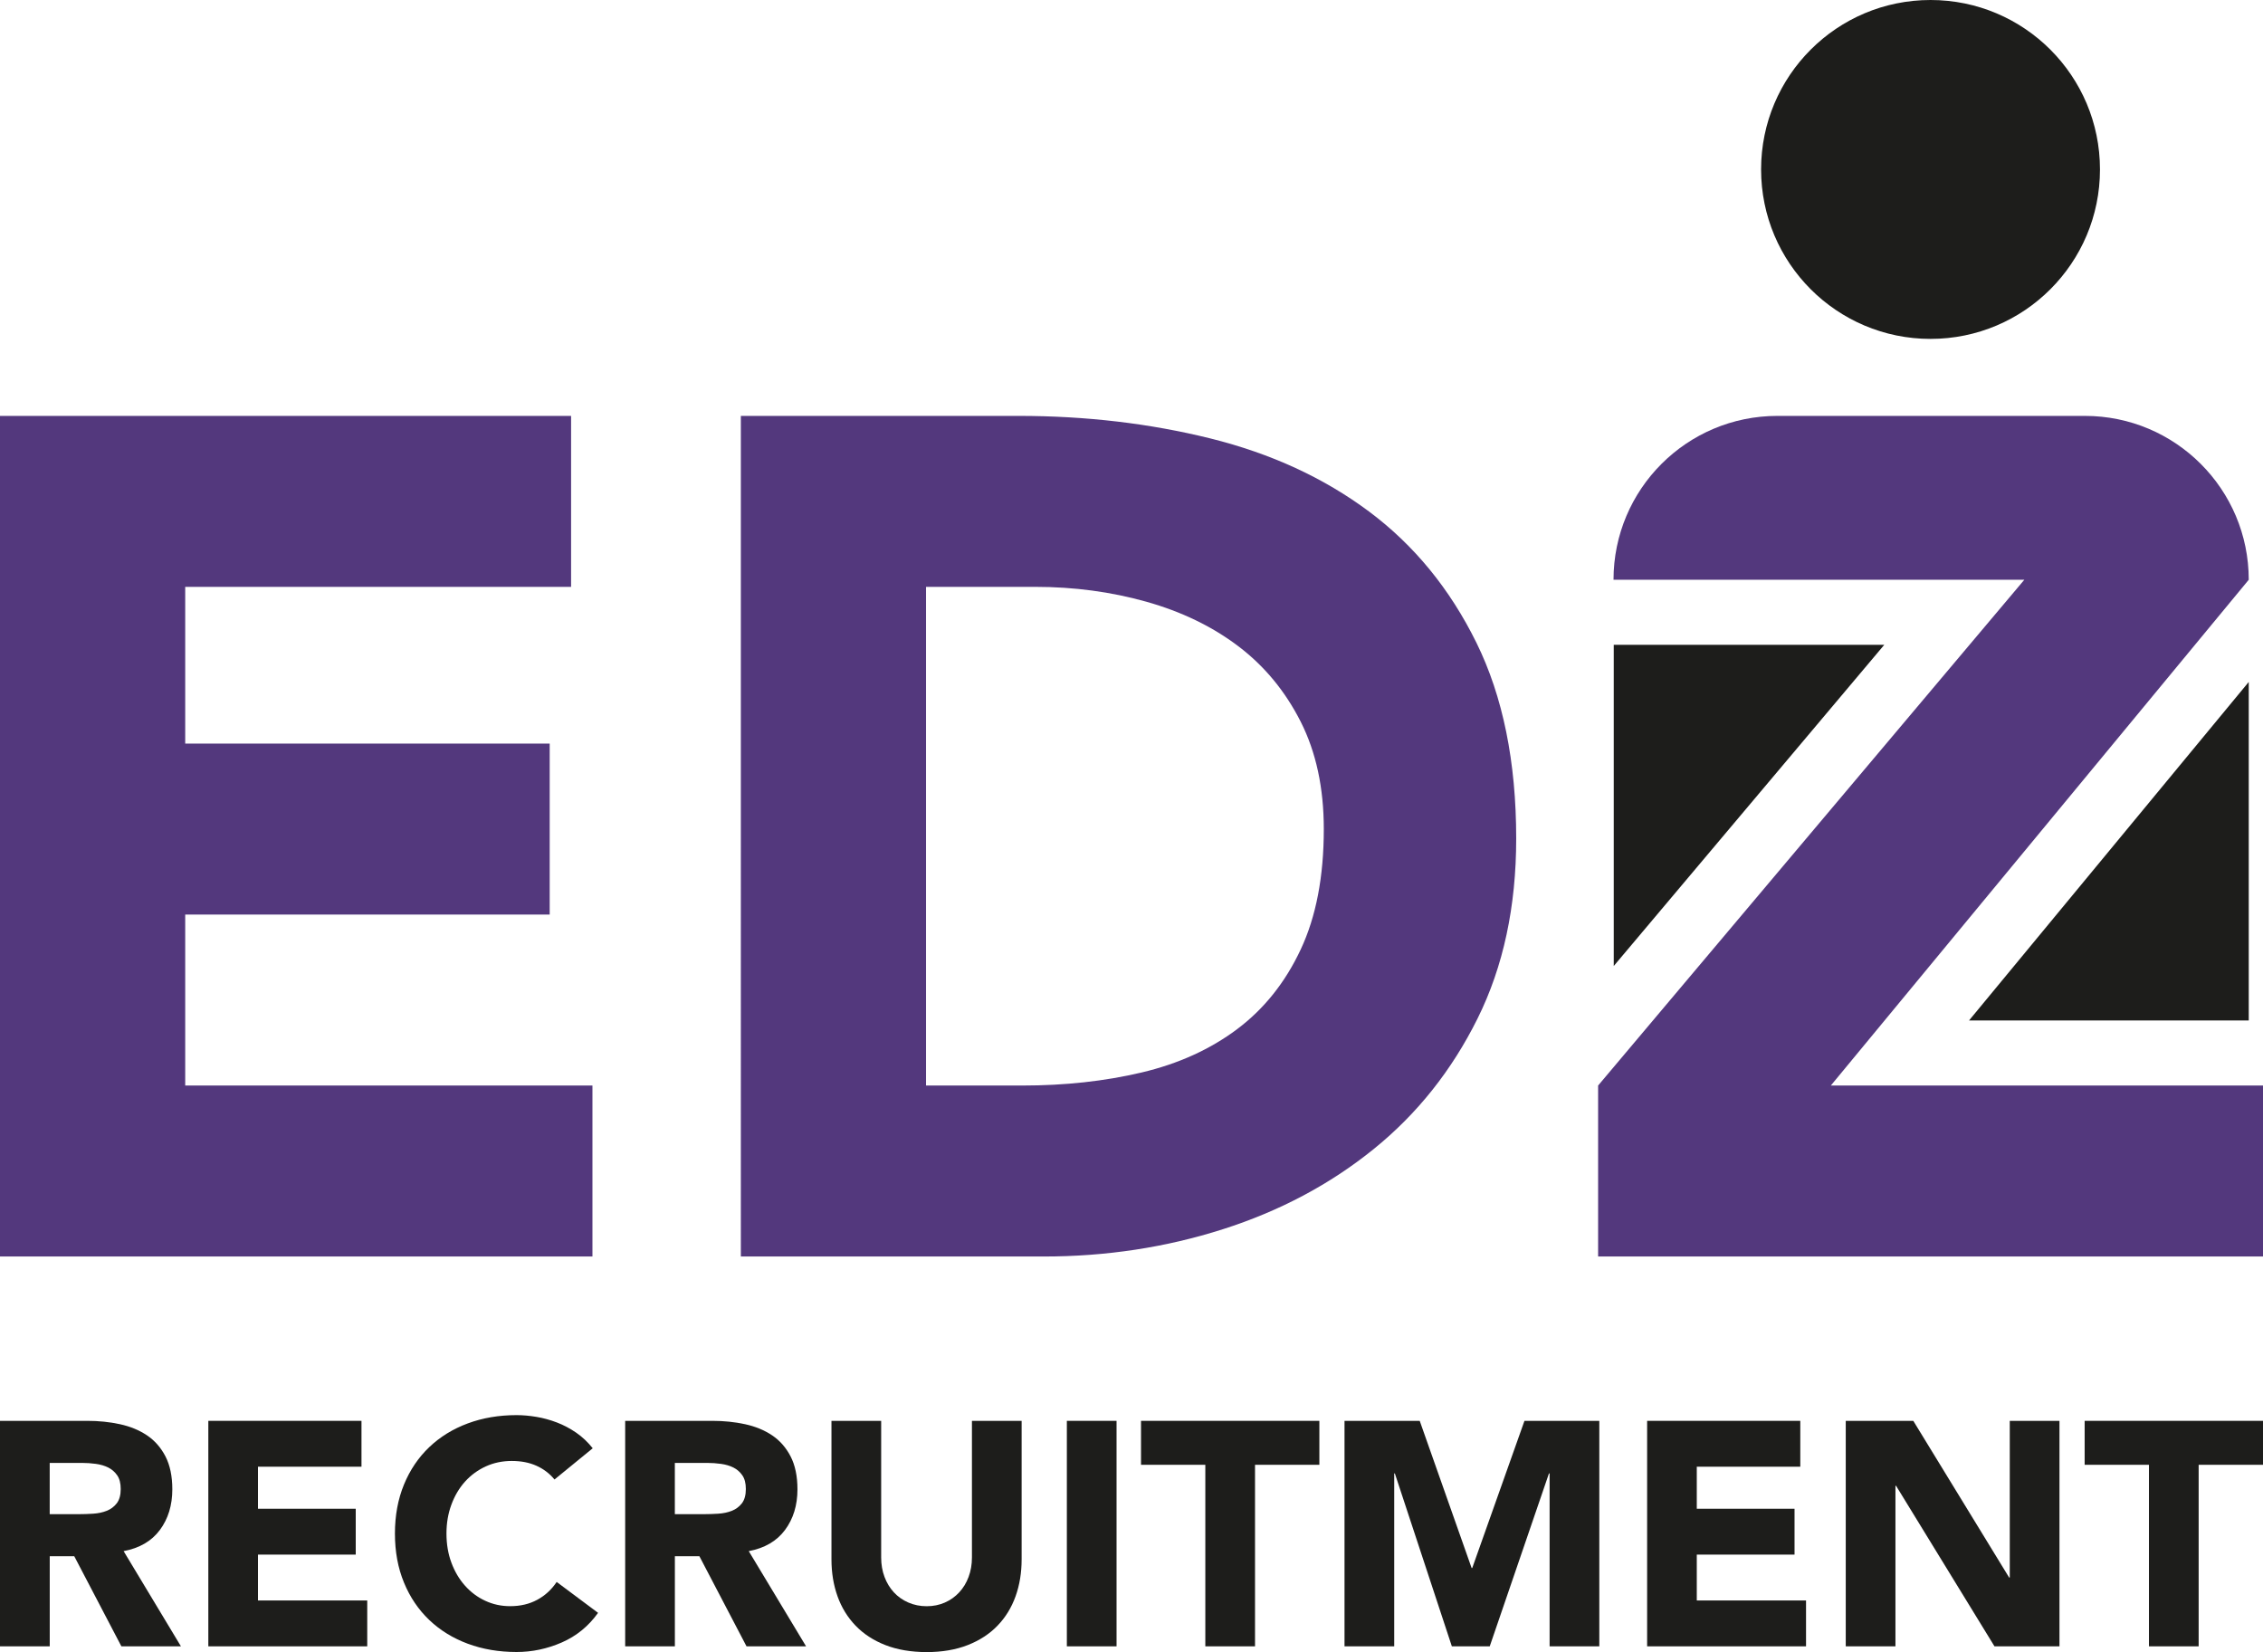
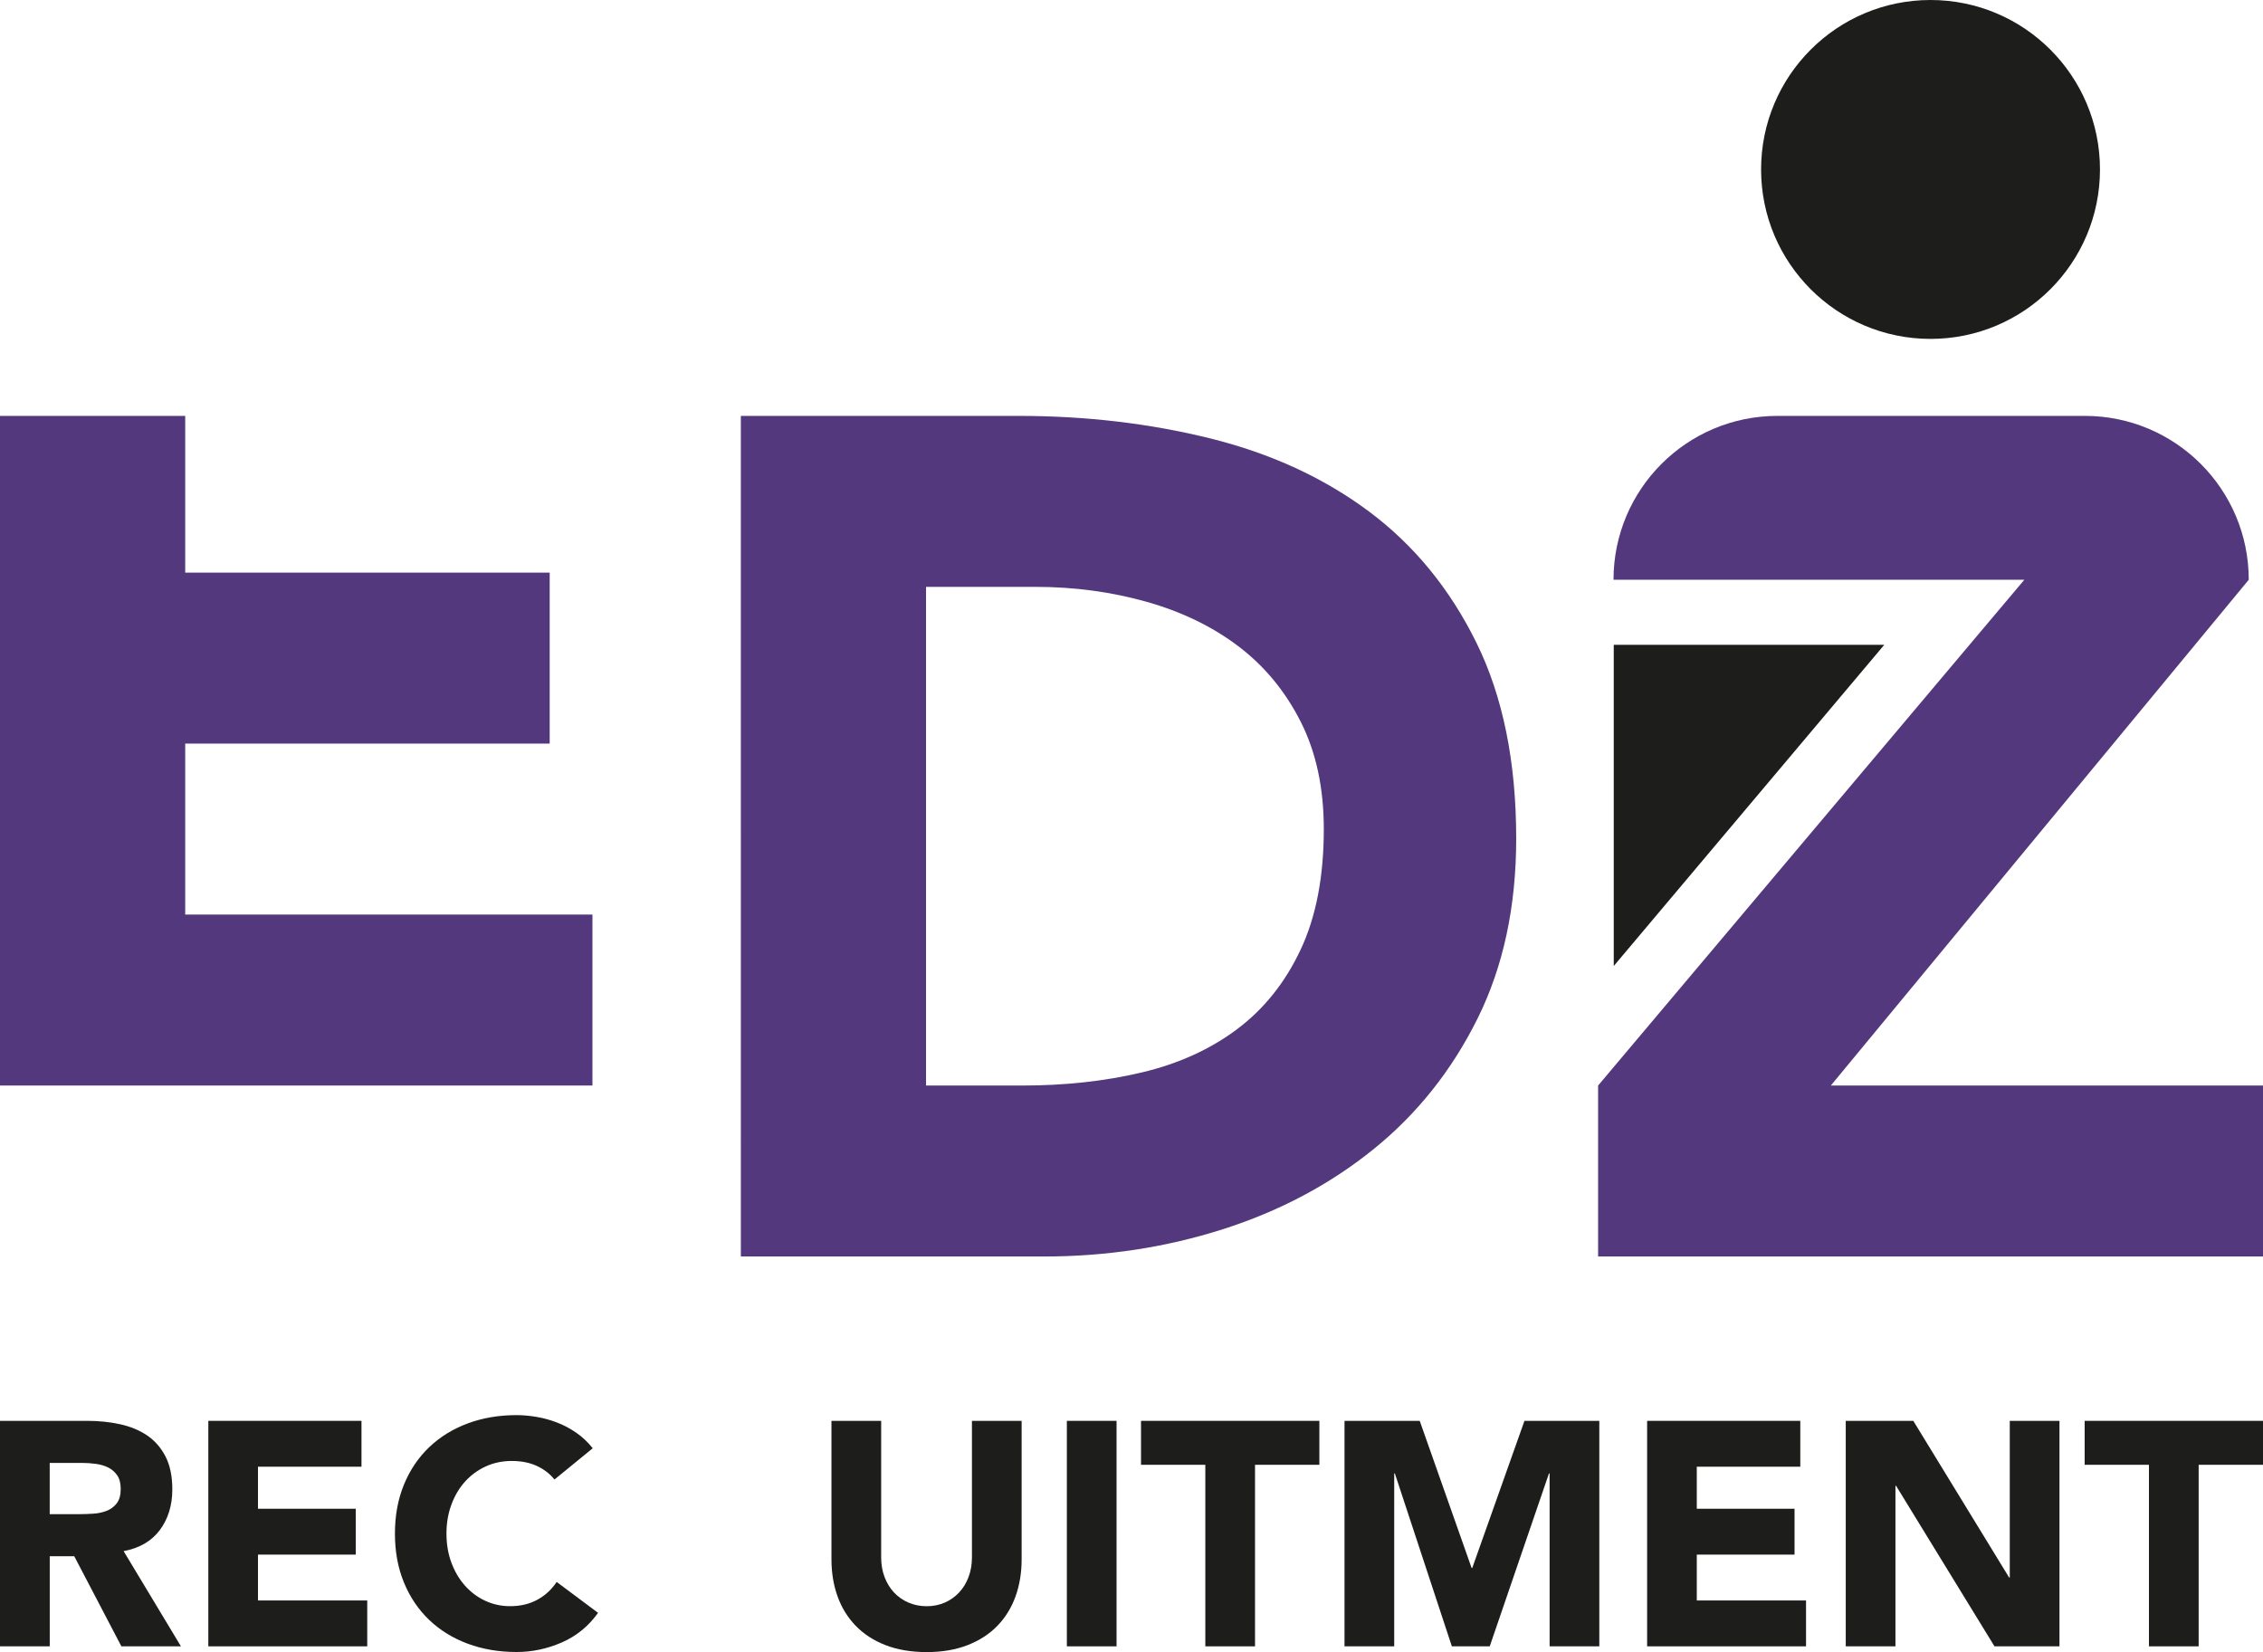
<svg xmlns="http://www.w3.org/2000/svg" id="Laag_2" viewBox="0 0 566.93 413.88">
  <defs>
    <style>.cls-1{fill:#1d1d1b;}.cls-2{fill:#53387d;}</style>
  </defs>
  <g id="Laag_1-2">
-     <path class="cls-2" d="m0,104.19h143.07v42.83H46.4v39.26h91.31v42.83H46.4v42.83h102.02v42.83H0V104.19Z" />
+     <path class="cls-2" d="m0,104.19h143.07H46.4v39.26h91.31v42.83H46.4v42.83h102.02v42.83H0V104.19Z" />
    <path class="cls-2" d="m185.6,104.19h69.6c16.85,0,32.87,1.89,48.04,5.65,15.17,3.77,28.41,9.87,39.71,18.29,11.3,8.43,20.27,19.38,26.92,32.87,6.64,13.49,9.97,29.85,9.97,49.08,0,17.06-3.23,32.08-9.67,45.06-6.45,12.99-15.12,23.9-26.03,32.72-10.91,8.83-23.5,15.52-37.77,20.08-14.28,4.56-29.25,6.84-44.92,6.84h-75.85V104.19Zm46.4,167.76h24.09c10.71,0,20.67-1.09,29.9-3.27,9.22-2.18,17.2-5.8,23.94-10.86,6.74-5.06,12.05-11.7,15.91-19.93,3.87-8.23,5.8-18.29,5.8-30.19,0-10.31-1.93-19.28-5.8-26.92-3.87-7.63-9.07-13.93-15.62-18.89-6.54-4.95-14.23-8.67-23.05-11.15-8.83-2.48-18.1-3.72-27.81-3.72h-27.37v124.93Z" />
    <polygon class="cls-1" points="472.05 161.54 404.28 242 404.28 161.54 472.05 161.54" />
-     <polygon class="cls-1" points="563.36 170.84 563.36 255.64 493.29 255.64 563.36 170.84" />
    <path class="cls-2" d="m400.36,271.95l106.78-126.71h-102.92c0-22.67,18.38-41.05,41.05-41.05h77.04c22.67,0,41.05,18.38,41.05,41.05h0s-104.7,126.71-104.7,126.71h108.27v42.83h-166.57v-42.83Z" />
    <circle class="cls-1" cx="483.64" cy="42.45" r="42.45" />
    <path class="cls-1" d="m0,355.95h21.86c2.87,0,5.6.28,8.18.84,2.58.56,4.84,1.49,6.78,2.79,1.94,1.3,3.48,3.06,4.63,5.27,1.14,2.21,1.72,4.96,1.72,8.26,0,3.99-1.04,7.38-3.11,10.17-2.07,2.79-5.11,4.56-9.09,5.31l14.36,23.85h-14.92l-11.81-22.58h-6.14v22.58H0v-56.49Zm12.45,23.38h7.34c1.12,0,2.3-.04,3.55-.12,1.25-.08,2.38-.32,3.39-.72,1.01-.4,1.85-1.02,2.51-1.87.66-.85,1-2.05,1-3.59,0-1.44-.29-2.58-.88-3.43-.59-.85-1.33-1.5-2.23-1.95-.9-.45-1.94-.76-3.11-.92-1.17-.16-2.31-.24-3.43-.24h-8.14v12.84Z" />
    <path class="cls-1" d="m52.18,355.95h38.38v11.49h-25.93v10.53h24.49v11.49h-24.49v11.49h27.37v11.49h-39.81v-56.49Z" />
    <path class="cls-1" d="m138.9,370.63c-1.22-1.49-2.73-2.63-4.51-3.43-1.78-.8-3.84-1.2-6.18-1.2s-4.51.45-6.5,1.36c-1.99.91-3.72,2.17-5.19,3.79-1.46,1.62-2.61,3.55-3.43,5.78-.83,2.23-1.24,4.65-1.24,7.26s.41,5.09,1.24,7.3c.82,2.21,1.95,4.12,3.39,5.74,1.44,1.62,3.12,2.89,5.07,3.79,1.94.91,4.03,1.36,6.26,1.36,2.55,0,4.81-.53,6.78-1.6,1.97-1.06,3.59-2.55,4.87-4.47l10.37,7.74c-2.39,3.35-5.43,5.82-9.09,7.42-3.67,1.6-7.45,2.39-11.33,2.39-4.42,0-8.48-.69-12.21-2.07-3.72-1.38-6.94-3.36-9.65-5.94-2.71-2.58-4.83-5.7-6.34-9.37-1.52-3.67-2.27-7.77-2.27-12.29s.76-8.62,2.27-12.29,3.63-6.79,6.34-9.37c2.71-2.58,5.93-4.56,9.65-5.94,3.72-1.38,7.79-2.07,12.21-2.07,1.6,0,3.26.15,4.99.44,1.73.29,3.43.76,5.11,1.4,1.68.64,3.28,1.49,4.83,2.55,1.54,1.06,2.92,2.37,4.15,3.91l-9.57,7.82Z" />
-     <path class="cls-1" d="m156.61,355.95h21.86c2.87,0,5.6.28,8.18.84,2.58.56,4.84,1.49,6.78,2.79,1.94,1.3,3.48,3.06,4.63,5.27,1.14,2.21,1.72,4.96,1.72,8.26,0,3.99-1.04,7.38-3.11,10.17-2.07,2.79-5.11,4.56-9.09,5.31l14.36,23.85h-14.92l-11.81-22.58h-6.14v22.58h-12.45v-56.49Zm12.45,23.38h7.34c1.12,0,2.3-.04,3.55-.12,1.25-.08,2.38-.32,3.39-.72,1.01-.4,1.85-1.02,2.51-1.87.66-.85,1-2.05,1-3.59,0-1.44-.29-2.58-.88-3.43-.59-.85-1.33-1.5-2.23-1.95-.9-.45-1.94-.76-3.11-.92-1.17-.16-2.31-.24-3.43-.24h-8.14v12.84Z" />
    <path class="cls-1" d="m255.94,390.66c0,3.35-.51,6.44-1.52,9.25-1.01,2.82-2.51,5.27-4.51,7.34-1.99,2.07-4.48,3.7-7.46,4.87-2.98,1.17-6.41,1.76-10.29,1.76s-7.39-.59-10.37-1.76c-2.98-1.17-5.46-2.79-7.46-4.87-1.99-2.07-3.5-4.52-4.51-7.34-1.01-2.82-1.52-5.9-1.52-9.25v-34.71h12.45v34.23c0,1.76.28,3.38.84,4.87.56,1.49,1.34,2.78,2.35,3.87,1.01,1.09,2.22,1.94,3.63,2.55,1.41.61,2.94.92,4.59.92s3.16-.31,4.55-.92c1.38-.61,2.58-1.46,3.59-2.55,1.01-1.09,1.8-2.38,2.35-3.87.56-1.49.84-3.11.84-4.87v-34.23h12.45v34.71Z" />
    <path class="cls-1" d="m267.27,355.95h12.45v56.49h-12.45v-56.49Z" />
    <path class="cls-1" d="m301.97,366.96h-16.12v-11.01h44.68v11.01h-16.12v45.48h-12.45v-45.48Z" />
    <path class="cls-1" d="m336.84,355.95h18.83l13,36.86h.16l13.08-36.86h18.75v56.49h-12.45v-43.32h-.16l-14.84,43.32h-9.49l-14.28-43.32h-.16v43.32h-12.45v-56.49Z" />
    <path class="cls-1" d="m412.63,355.95h38.38v11.49h-25.93v10.53h24.49v11.49h-24.49v11.49h27.37v11.49h-39.81v-56.49Z" />
    <path class="cls-1" d="m462.41,355.95h16.91l24.01,39.25h.16v-39.25h12.45v56.49h-16.28l-24.65-40.21h-.16v40.21h-12.45v-56.49Z" />
    <path class="cls-1" d="m538.37,366.96h-16.12v-11.01h44.68v11.01h-16.12v45.48h-12.45v-45.48Z" />
  </g>
</svg>